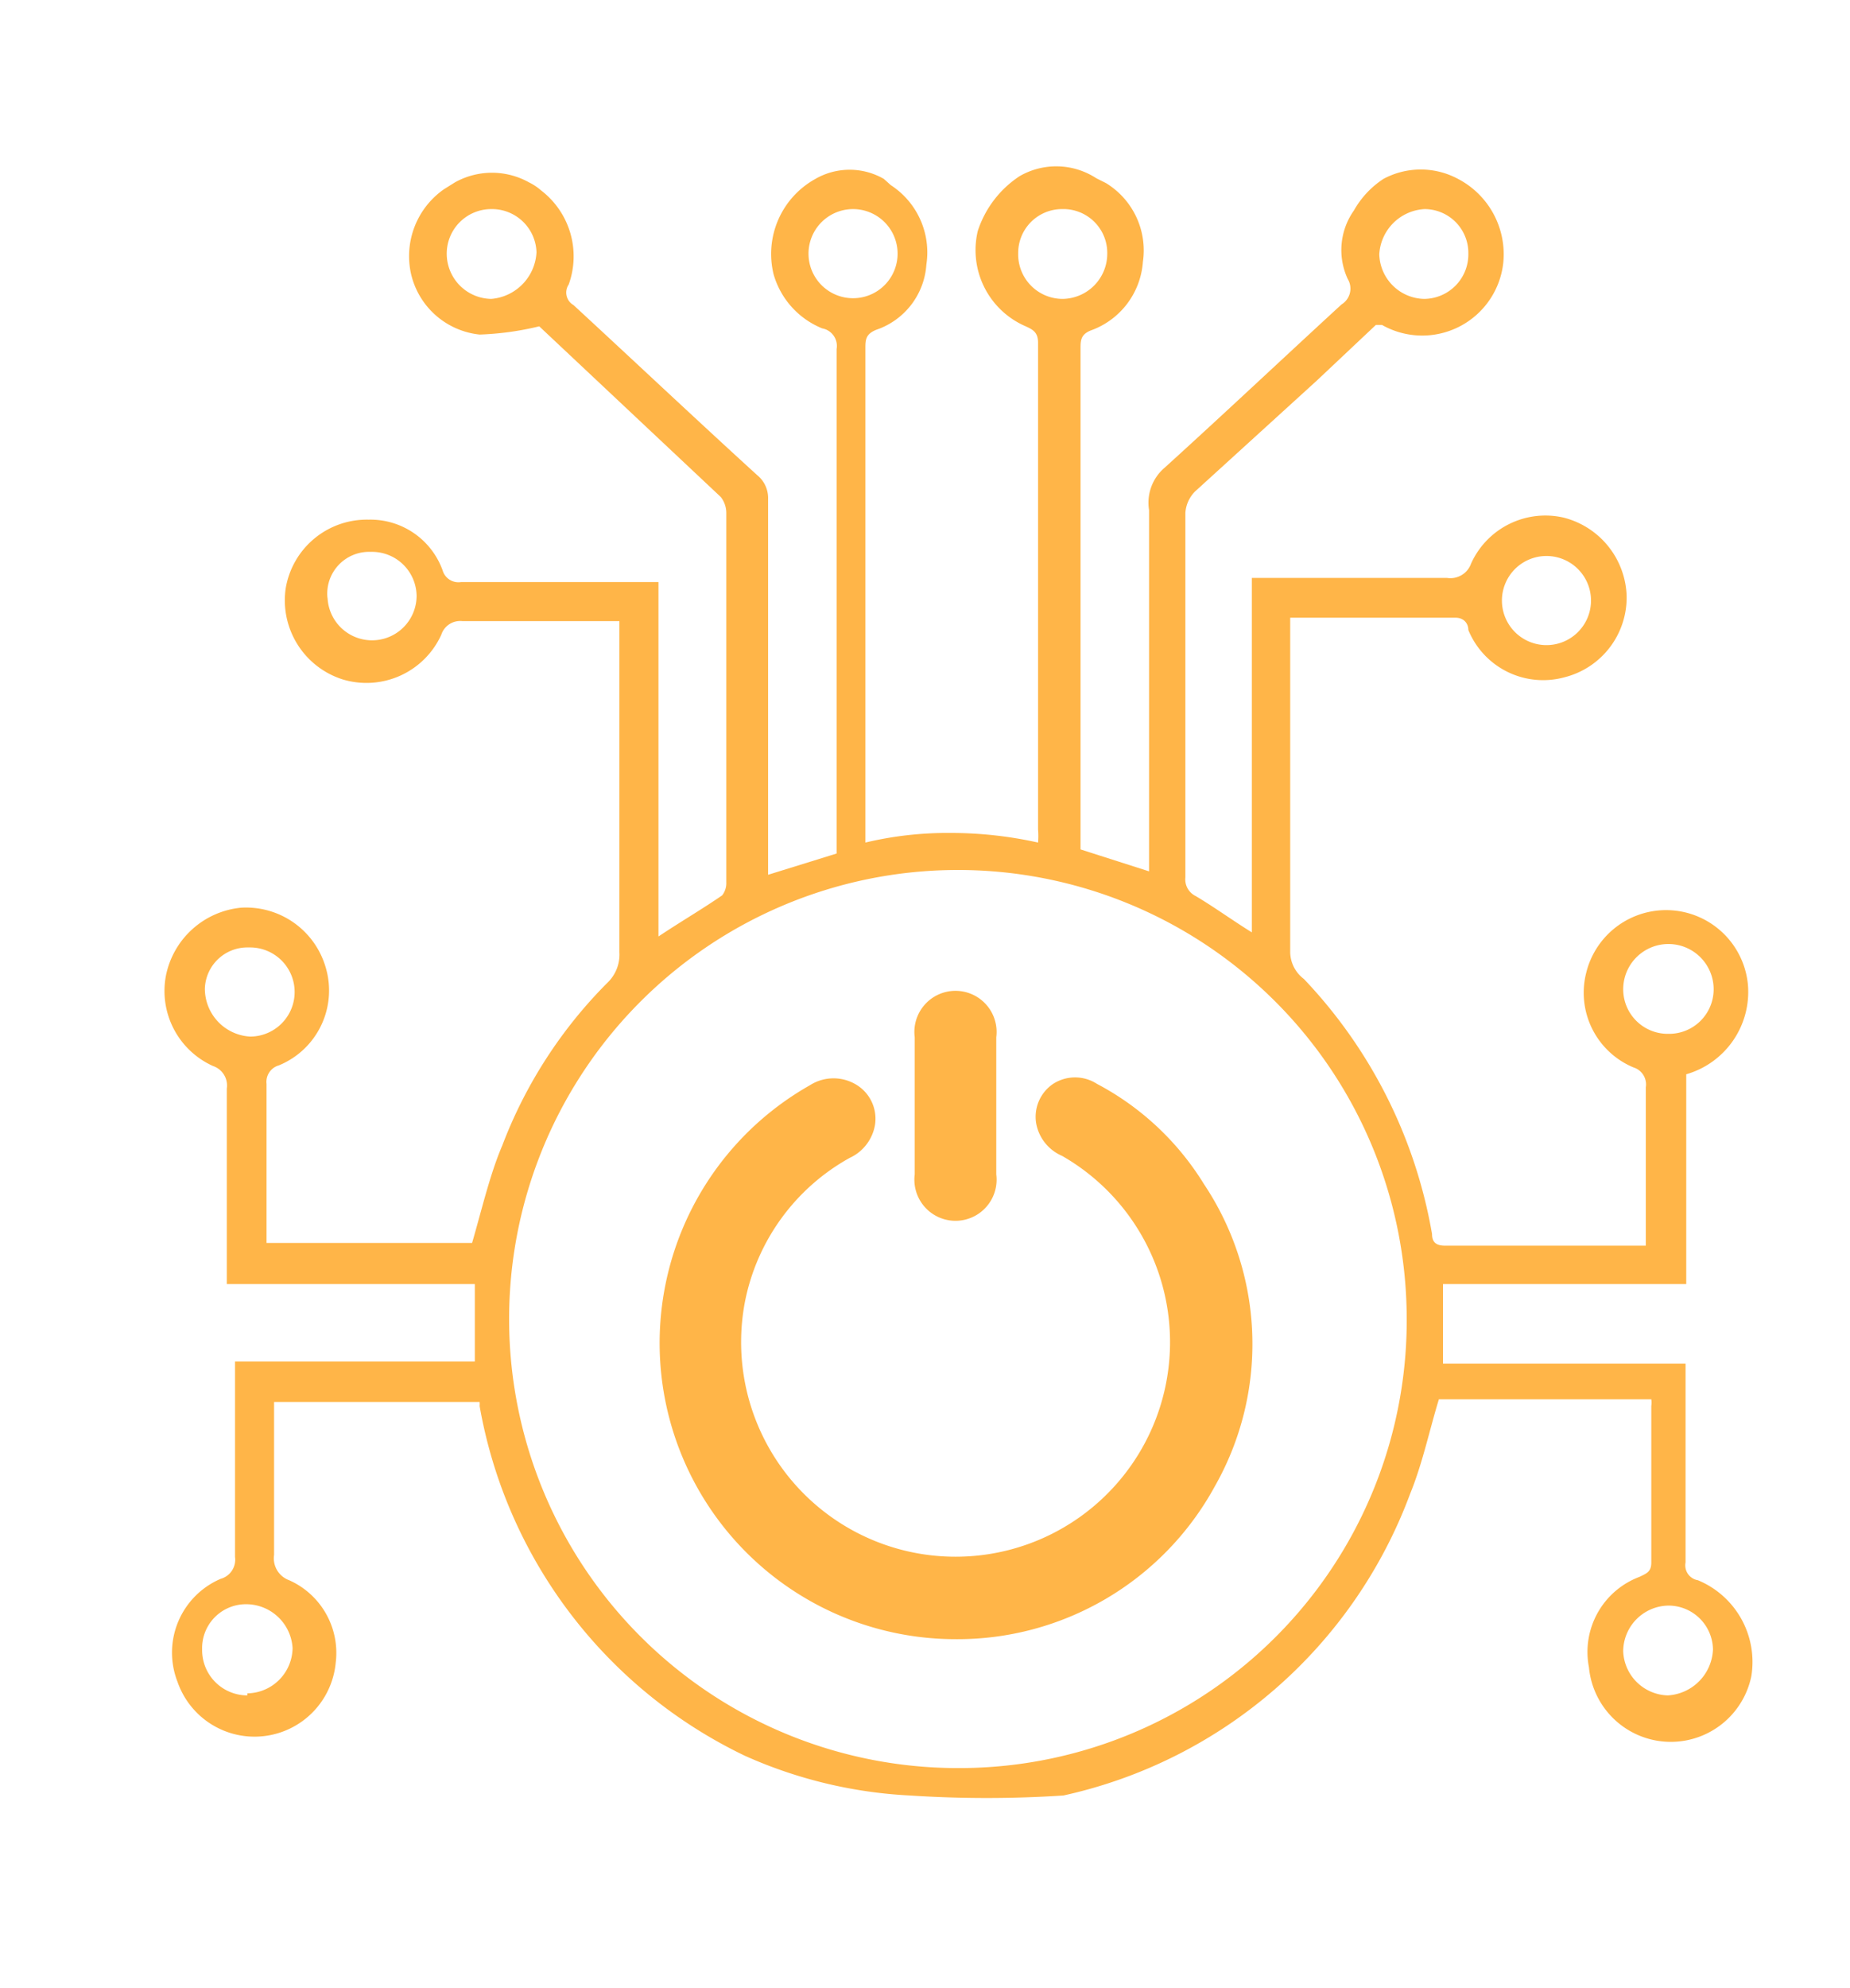
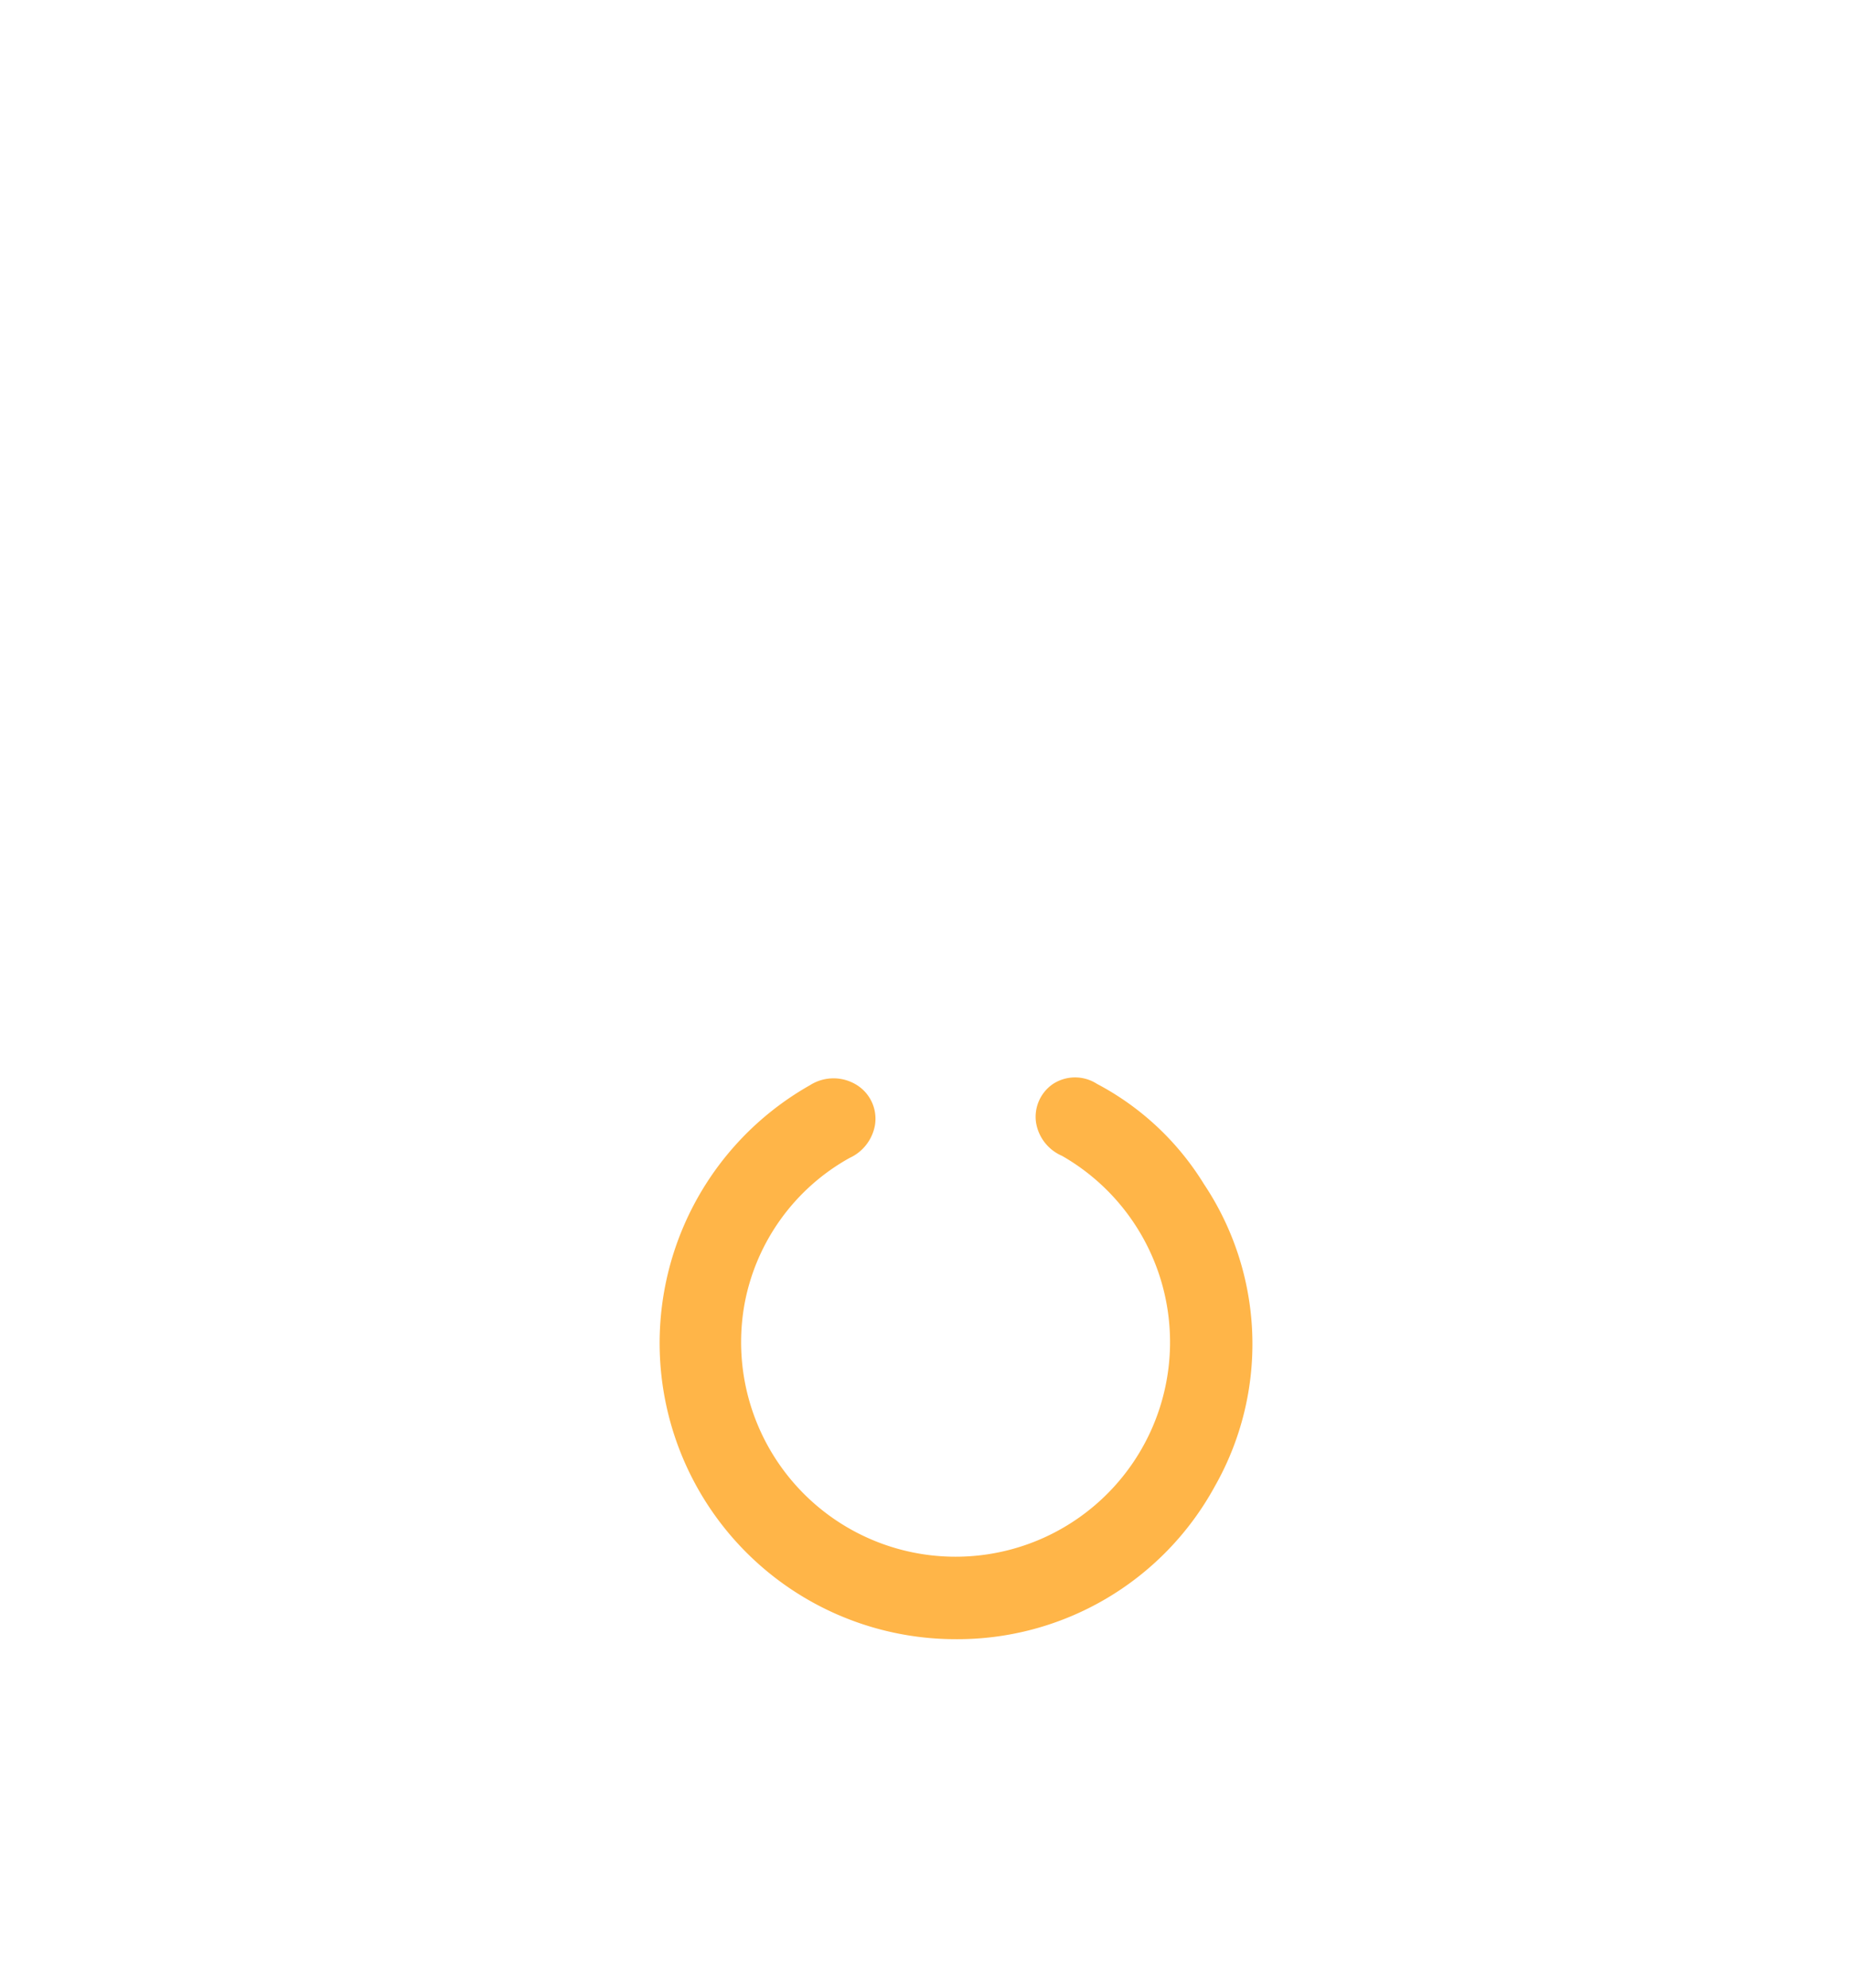
<svg xmlns="http://www.w3.org/2000/svg" id="Layer_1" data-name="Layer 1" viewBox="0 0 27 29">
  <defs>
    <style>.cls-1{fill:#ffb548;}</style>
  </defs>
  <path class="cls-1" d="M13.93,23.91a4.32,4.32,0,0,1-2.11-8.08.64.64,0,0,1,.69,0,.58.58,0,0,1,.26.58.65.65,0,0,1-.37.48A3.08,3.08,0,0,0,10.87,19a3.13,3.13,0,1,0,4.63-2.14.64.64,0,0,1-.38-.49.58.58,0,0,1,.25-.56.59.59,0,0,1,.64,0,4.05,4.05,0,0,1,1.56,1.46,4.2,4.2,0,0,1,.16,4.41A4.28,4.28,0,0,1,13.93,23.91Z" />
-   <path class="cls-1" d="M14.54,16.13v1a.6.6,0,1,1-1.19,0v-2a.6.6,0,1,1,1.19,0Z" />
-   <path class="cls-1" d="M21.28,2.61a1.24,1.24,0,0,1,.66,1.22,1.19,1.19,0,0,1-1.77.91l-.09,0-.86.81L17.44,7.17a.49.49,0,0,0-.14.31c0,1.77,0,3.55,0,5.32a.27.27,0,0,0,.15.27c.27.16.53.35.82.53V8.43h2.85a.32.32,0,0,0,.35-.21,1.19,1.19,0,0,1,1.35-.67,1.22,1.22,0,0,1,.92,1.14,1.2,1.2,0,0,1-.91,1.19,1.18,1.18,0,0,1-1.4-.69c0-.09-.06-.18-.19-.18H18.92l-.09,0c0,.07,0,.15,0,.22,0,1.56,0,3.11,0,4.67a.5.5,0,0,0,.2.38A7.16,7.16,0,0,1,20.9,18c0,.12.06.17.19.17h2.82l.11,0v-.9c0-.47,0-.94,0-1.41a.26.26,0,0,0-.18-.29,1.18,1.18,0,0,1-.69-1.38,1.2,1.2,0,0,1,2.36.17,1.25,1.25,0,0,1-.9,1.31v3.06H21.06v1.16H24.6v.27c0,.87,0,1.75,0,2.63a.22.22,0,0,0,.18.26,1.29,1.29,0,0,1,.78,1.4,1.2,1.2,0,0,1-2.37-.13A1.17,1.17,0,0,1,23.93,23c.1-.05.17-.07.17-.21,0-.76,0-1.52,0-2.28a.38.38,0,0,0,0-.1H21c-.14.46-.24.94-.42,1.38a7,7,0,0,1-5.06,4.4,17.12,17.12,0,0,1-2.24,0,6.7,6.7,0,0,1-2.41-.58A7,7,0,0,1,7,20.51a.39.39,0,0,0,0-.06H4c0,.08,0,.16,0,.23,0,.68,0,1.36,0,2a.34.34,0,0,0,.22.37,1.16,1.16,0,0,1,.68,1.2,1.19,1.19,0,0,1-2.31.28,1.17,1.17,0,0,1,.63-1.5.29.29,0,0,0,.21-.32c0-.87,0-1.74,0-2.61v-.24h3.5V18.73H3.31v-.27c0-.86,0-1.72,0-2.58a.3.3,0,0,0-.2-.33,1.2,1.2,0,0,1-.69-1.31,1.24,1.24,0,0,1,1.1-1,1.21,1.21,0,0,1,1.23.86,1.18,1.18,0,0,1-.68,1.44.25.25,0,0,0-.18.27c0,.77,0,1.54,0,2.32h3c.14-.48.26-1,.44-1.42a6.76,6.76,0,0,1,1.53-2.37.57.57,0,0,0,.18-.45V9.06H6.75a.29.29,0,0,0-.31.2A1.2,1.2,0,0,1,5,9.91a1.21,1.21,0,0,1-.83-1.33,1.2,1.2,0,0,1,1.21-1,1.12,1.12,0,0,1,1.08.74.24.24,0,0,0,.27.17H9.61v5.17c.33-.22.64-.4.93-.6a.29.29,0,0,0,.06-.19c0-1.79,0-3.59,0-5.38a.38.38,0,0,0-.08-.24L7.87,4.76A4.29,4.29,0,0,1,7,4.88,1.15,1.15,0,0,1,6,4a1.19,1.19,0,0,1,.48-1.24l.16-.1a1.11,1.11,0,0,1,1.08,0,.81.81,0,0,1,.18.12,1.21,1.21,0,0,1,.4,1.37.21.21,0,0,0,.07.3c.9.83,1.78,1.66,2.68,2.48a.43.43,0,0,1,.16.35c0,1.74,0,3.47,0,5.2v.28l1-.31c0-.06,0-.12,0-.18q0-3.59,0-7.18A.26.26,0,0,0,12,4.79,1.21,1.21,0,0,1,11.29,4a1.25,1.25,0,0,1,.61-1.39,1,1,0,0,1,1,0L13,2.7a1.17,1.17,0,0,1,.52,1.16,1.08,1.08,0,0,1-.73.95c-.15.06-.16.14-.16.26v7c0,.06,0,.22,0,.22a5.16,5.16,0,0,1,1.24-.14,5.85,5.85,0,0,1,1.28.14,1.09,1.09,0,0,0,0-.19V5c0-.15-.07-.19-.18-.24a1.21,1.21,0,0,1-.7-1.39,1.52,1.52,0,0,1,.61-.8A1.07,1.07,0,0,1,16,2.6l.14.07a1.15,1.15,0,0,1,.54,1.15,1.15,1.15,0,0,1-.76,1c-.15.06-.15.15-.15.27,0,2.38,0,4.75,0,7.13,0,.06,0,.12,0,.17l1,.32v-.27c0-1.68,0-3.37,0-5A.67.67,0,0,1,17,6.82c.86-.78,1.72-1.59,2.58-2.38a.27.27,0,0,0,.09-.37,1,1,0,0,1,.09-1,1.33,1.33,0,0,1,.43-.46A1.15,1.15,0,0,1,21.28,2.61ZM14,25.79a6.53,6.53,0,0,0,6.53-6.61A6.55,6.55,0,1,0,14,25.79ZM24.35,15.08a.65.65,0,0,0,.66-.65.66.66,0,0,0-1.32,0A.65.65,0,0,0,24.35,15.08ZM22.57,9.41a.65.65,0,0,0,0-1.3.65.65,0,1,0,0,1.3ZM16.16,3.7a.64.64,0,0,0-.66-.65.64.64,0,0,0-.64.64.65.65,0,0,0,.65.67A.66.66,0,0,0,16.16,3.7Zm-3.06,0a.65.65,0,0,0-1.3,0,.65.65,0,1,0,1.3,0Zm-9.49,21a.67.67,0,0,0,.66-.66.68.68,0,0,0-.69-.64.64.64,0,0,0-.63.66A.66.66,0,0,0,3.61,24.73ZM20.78,4.36a.65.65,0,0,0,.65-.66.64.64,0,0,0-.64-.65.7.7,0,0,0-.66.66A.67.67,0,0,0,20.78,4.36Zm3.56,20.37a.7.7,0,0,0,.66-.67.65.65,0,0,0-.65-.64.67.67,0,0,0-.66.67A.67.67,0,0,0,24.34,24.73ZM6.52,3.69a.66.66,0,0,0,.65.67.72.72,0,0,0,.66-.68.65.65,0,0,0-.66-.63A.65.65,0,0,0,6.52,3.69Zm-1.74,5a.65.65,0,0,0,1.3,0,.65.65,0,0,0-.67-.64A.61.61,0,0,0,4.78,8.73ZM3.62,13.82a.62.62,0,0,0-.63.6.7.7,0,0,0,.66.7.65.65,0,0,0,0-1.3Z" />
</svg>